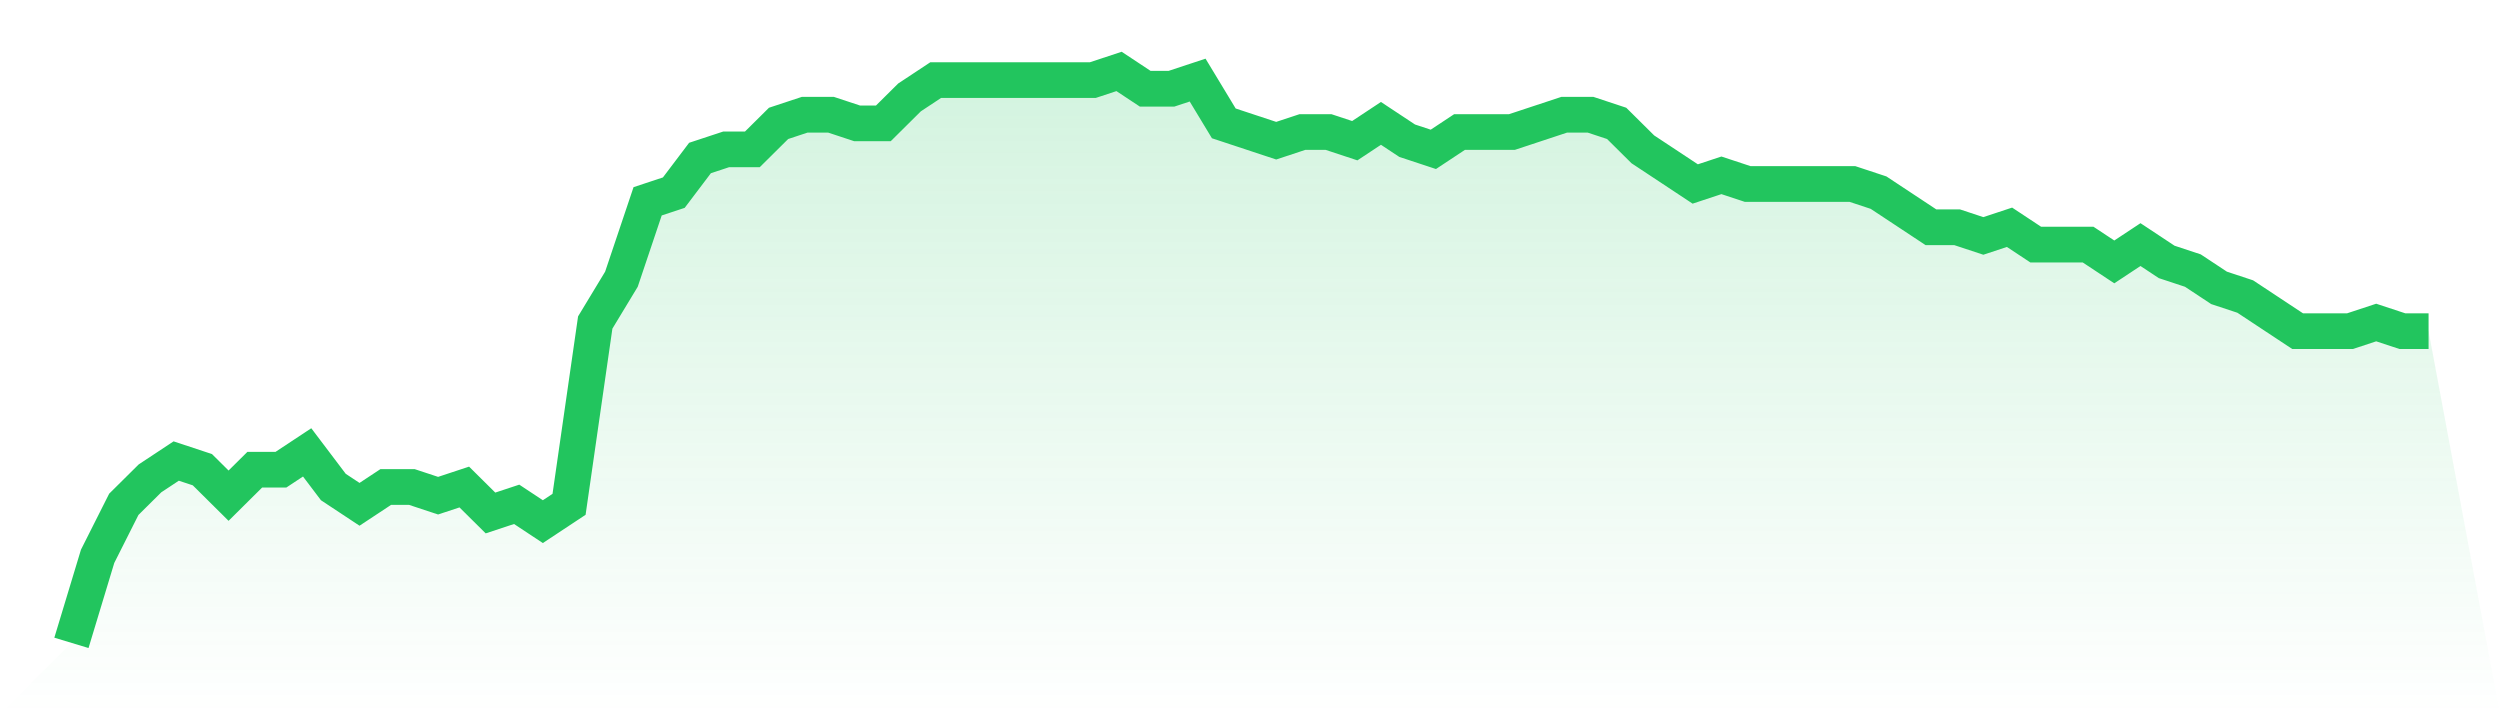
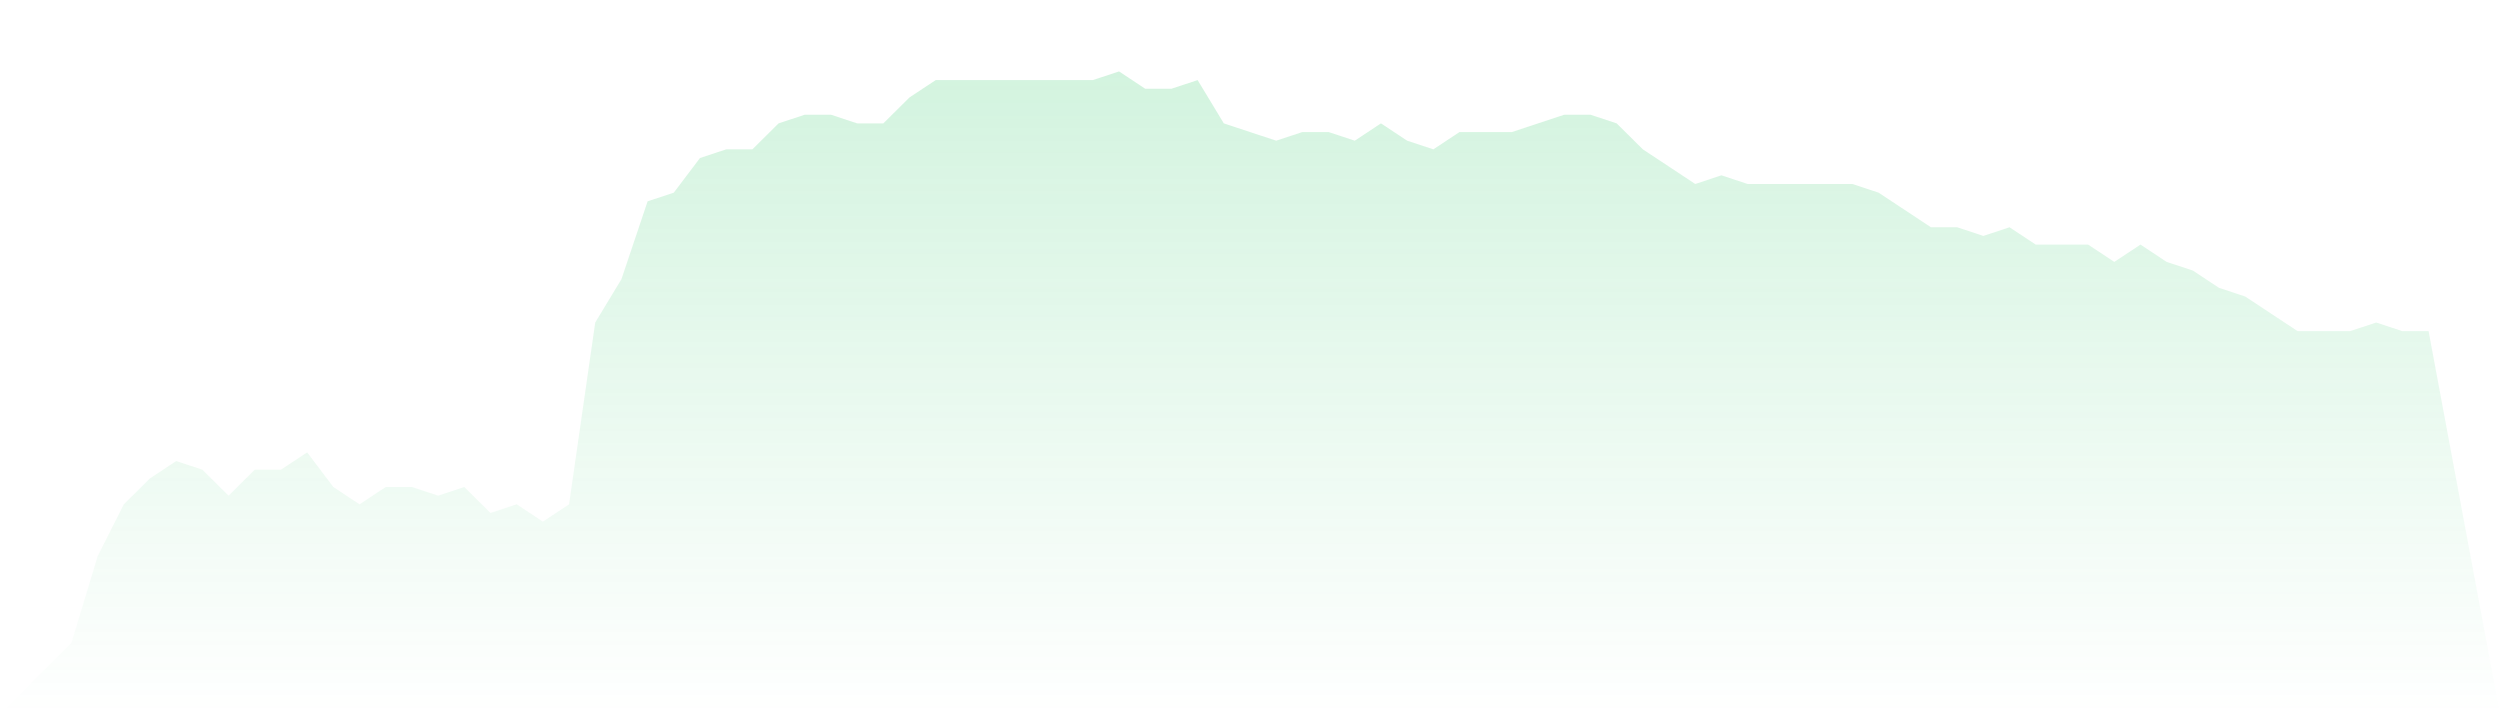
<svg xmlns="http://www.w3.org/2000/svg" viewBox="0 0 140 40">
  <defs>
    <linearGradient id="gradient" x1="0" x2="0" y1="0" y2="1">
      <stop offset="0%" stop-color="#22c55e" stop-opacity="0.2" />
      <stop offset="100%" stop-color="#22c55e" stop-opacity="0" />
    </linearGradient>
  </defs>
  <path d="M4,36 L4,36 L5.467,31.152 L6.933,28.242 L8.4,26.788 L9.867,25.818 L11.333,26.303 L12.8,27.758 L14.267,26.303 L15.733,26.303 L17.2,25.333 L18.667,27.273 L20.133,28.242 L21.6,27.273 L23.067,27.273 L24.533,27.758 L26,27.273 L27.467,28.727 L28.933,28.242 L30.4,29.212 L31.867,28.242 L33.333,18.061 L34.8,15.636 L36.267,11.273 L37.733,10.788 L39.2,8.848 L40.667,8.364 L42.133,8.364 L43.6,6.909 L45.067,6.424 L46.533,6.424 L48,6.909 L49.467,6.909 L50.933,5.455 L52.4,4.485 L53.867,4.485 L55.333,4.485 L56.8,4.485 L58.267,4.485 L59.733,4.485 L61.2,4.485 L62.667,4 L64.133,4.97 L65.6,4.97 L67.067,4.485 L68.533,6.909 L70,7.394 L71.467,7.879 L72.933,7.394 L74.4,7.394 L75.867,7.879 L77.333,6.909 L78.8,7.879 L80.267,8.364 L81.733,7.394 L83.2,7.394 L84.667,7.394 L86.133,6.909 L87.6,6.424 L89.067,6.424 L90.533,6.909 L92,8.364 L93.467,9.333 L94.933,10.303 L96.4,9.818 L97.867,10.303 L99.333,10.303 L100.8,10.303 L102.267,10.303 L103.733,10.303 L105.2,10.788 L106.667,11.758 L108.133,12.727 L109.6,12.727 L111.067,13.212 L112.533,12.727 L114,13.697 L115.467,13.697 L116.933,13.697 L118.4,14.667 L119.867,13.697 L121.333,14.667 L122.8,15.152 L124.267,16.121 L125.733,16.606 L127.2,17.576 L128.667,18.545 L130.133,18.545 L131.6,18.545 L133.067,18.061 L134.533,18.545 L136,18.545 L140,40 L0,40 z" fill="url(#gradient)" />
-   <path d="M4,36 L4,36 L5.467,31.152 L6.933,28.242 L8.4,26.788 L9.867,25.818 L11.333,26.303 L12.8,27.758 L14.267,26.303 L15.733,26.303 L17.2,25.333 L18.667,27.273 L20.133,28.242 L21.6,27.273 L23.067,27.273 L24.533,27.758 L26,27.273 L27.467,28.727 L28.933,28.242 L30.4,29.212 L31.867,28.242 L33.333,18.061 L34.8,15.636 L36.267,11.273 L37.733,10.788 L39.2,8.848 L40.667,8.364 L42.133,8.364 L43.6,6.909 L45.067,6.424 L46.533,6.424 L48,6.909 L49.467,6.909 L50.933,5.455 L52.4,4.485 L53.867,4.485 L55.333,4.485 L56.8,4.485 L58.267,4.485 L59.733,4.485 L61.2,4.485 L62.667,4 L64.133,4.97 L65.6,4.97 L67.067,4.485 L68.533,6.909 L70,7.394 L71.467,7.879 L72.933,7.394 L74.4,7.394 L75.867,7.879 L77.333,6.909 L78.8,7.879 L80.267,8.364 L81.733,7.394 L83.2,7.394 L84.667,7.394 L86.133,6.909 L87.6,6.424 L89.067,6.424 L90.533,6.909 L92,8.364 L93.467,9.333 L94.933,10.303 L96.4,9.818 L97.867,10.303 L99.333,10.303 L100.8,10.303 L102.267,10.303 L103.733,10.303 L105.2,10.788 L106.667,11.758 L108.133,12.727 L109.6,12.727 L111.067,13.212 L112.533,12.727 L114,13.697 L115.467,13.697 L116.933,13.697 L118.4,14.667 L119.867,13.697 L121.333,14.667 L122.8,15.152 L124.267,16.121 L125.733,16.606 L127.2,17.576 L128.667,18.545 L130.133,18.545 L131.6,18.545 L133.067,18.061 L134.533,18.545 L136,18.545" fill="none" stroke="#22c55e" stroke-width="2" />
</svg>